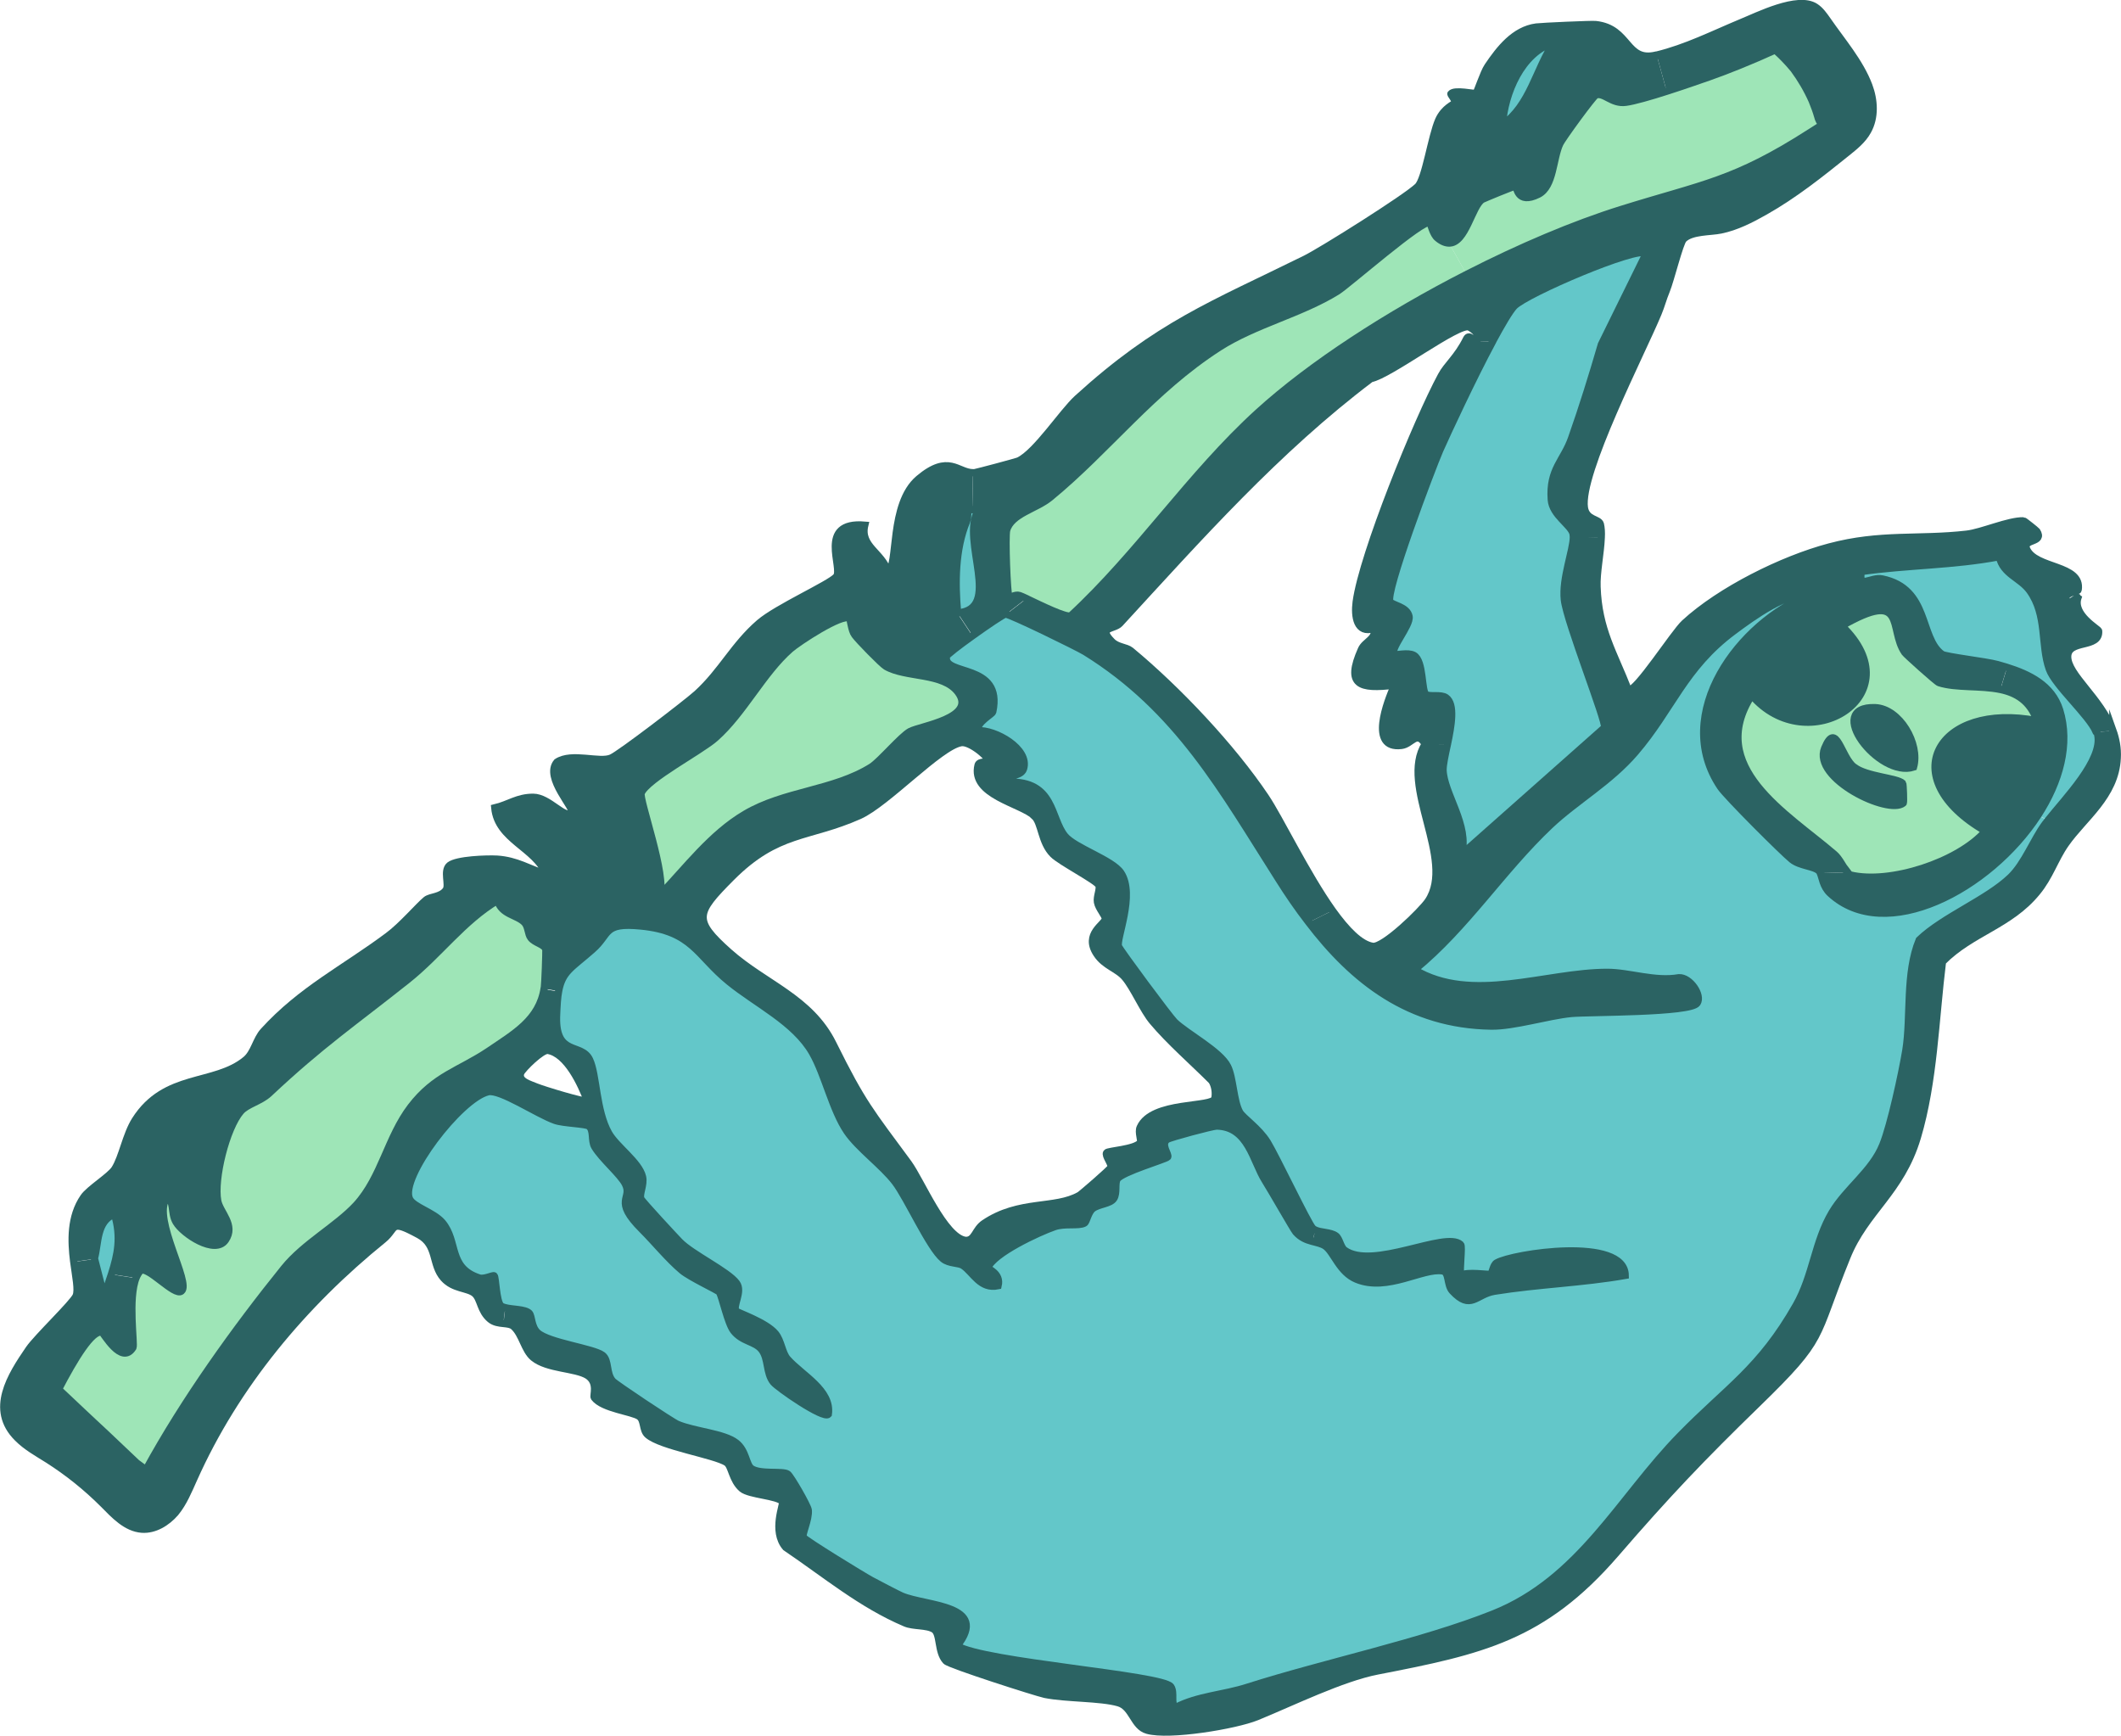
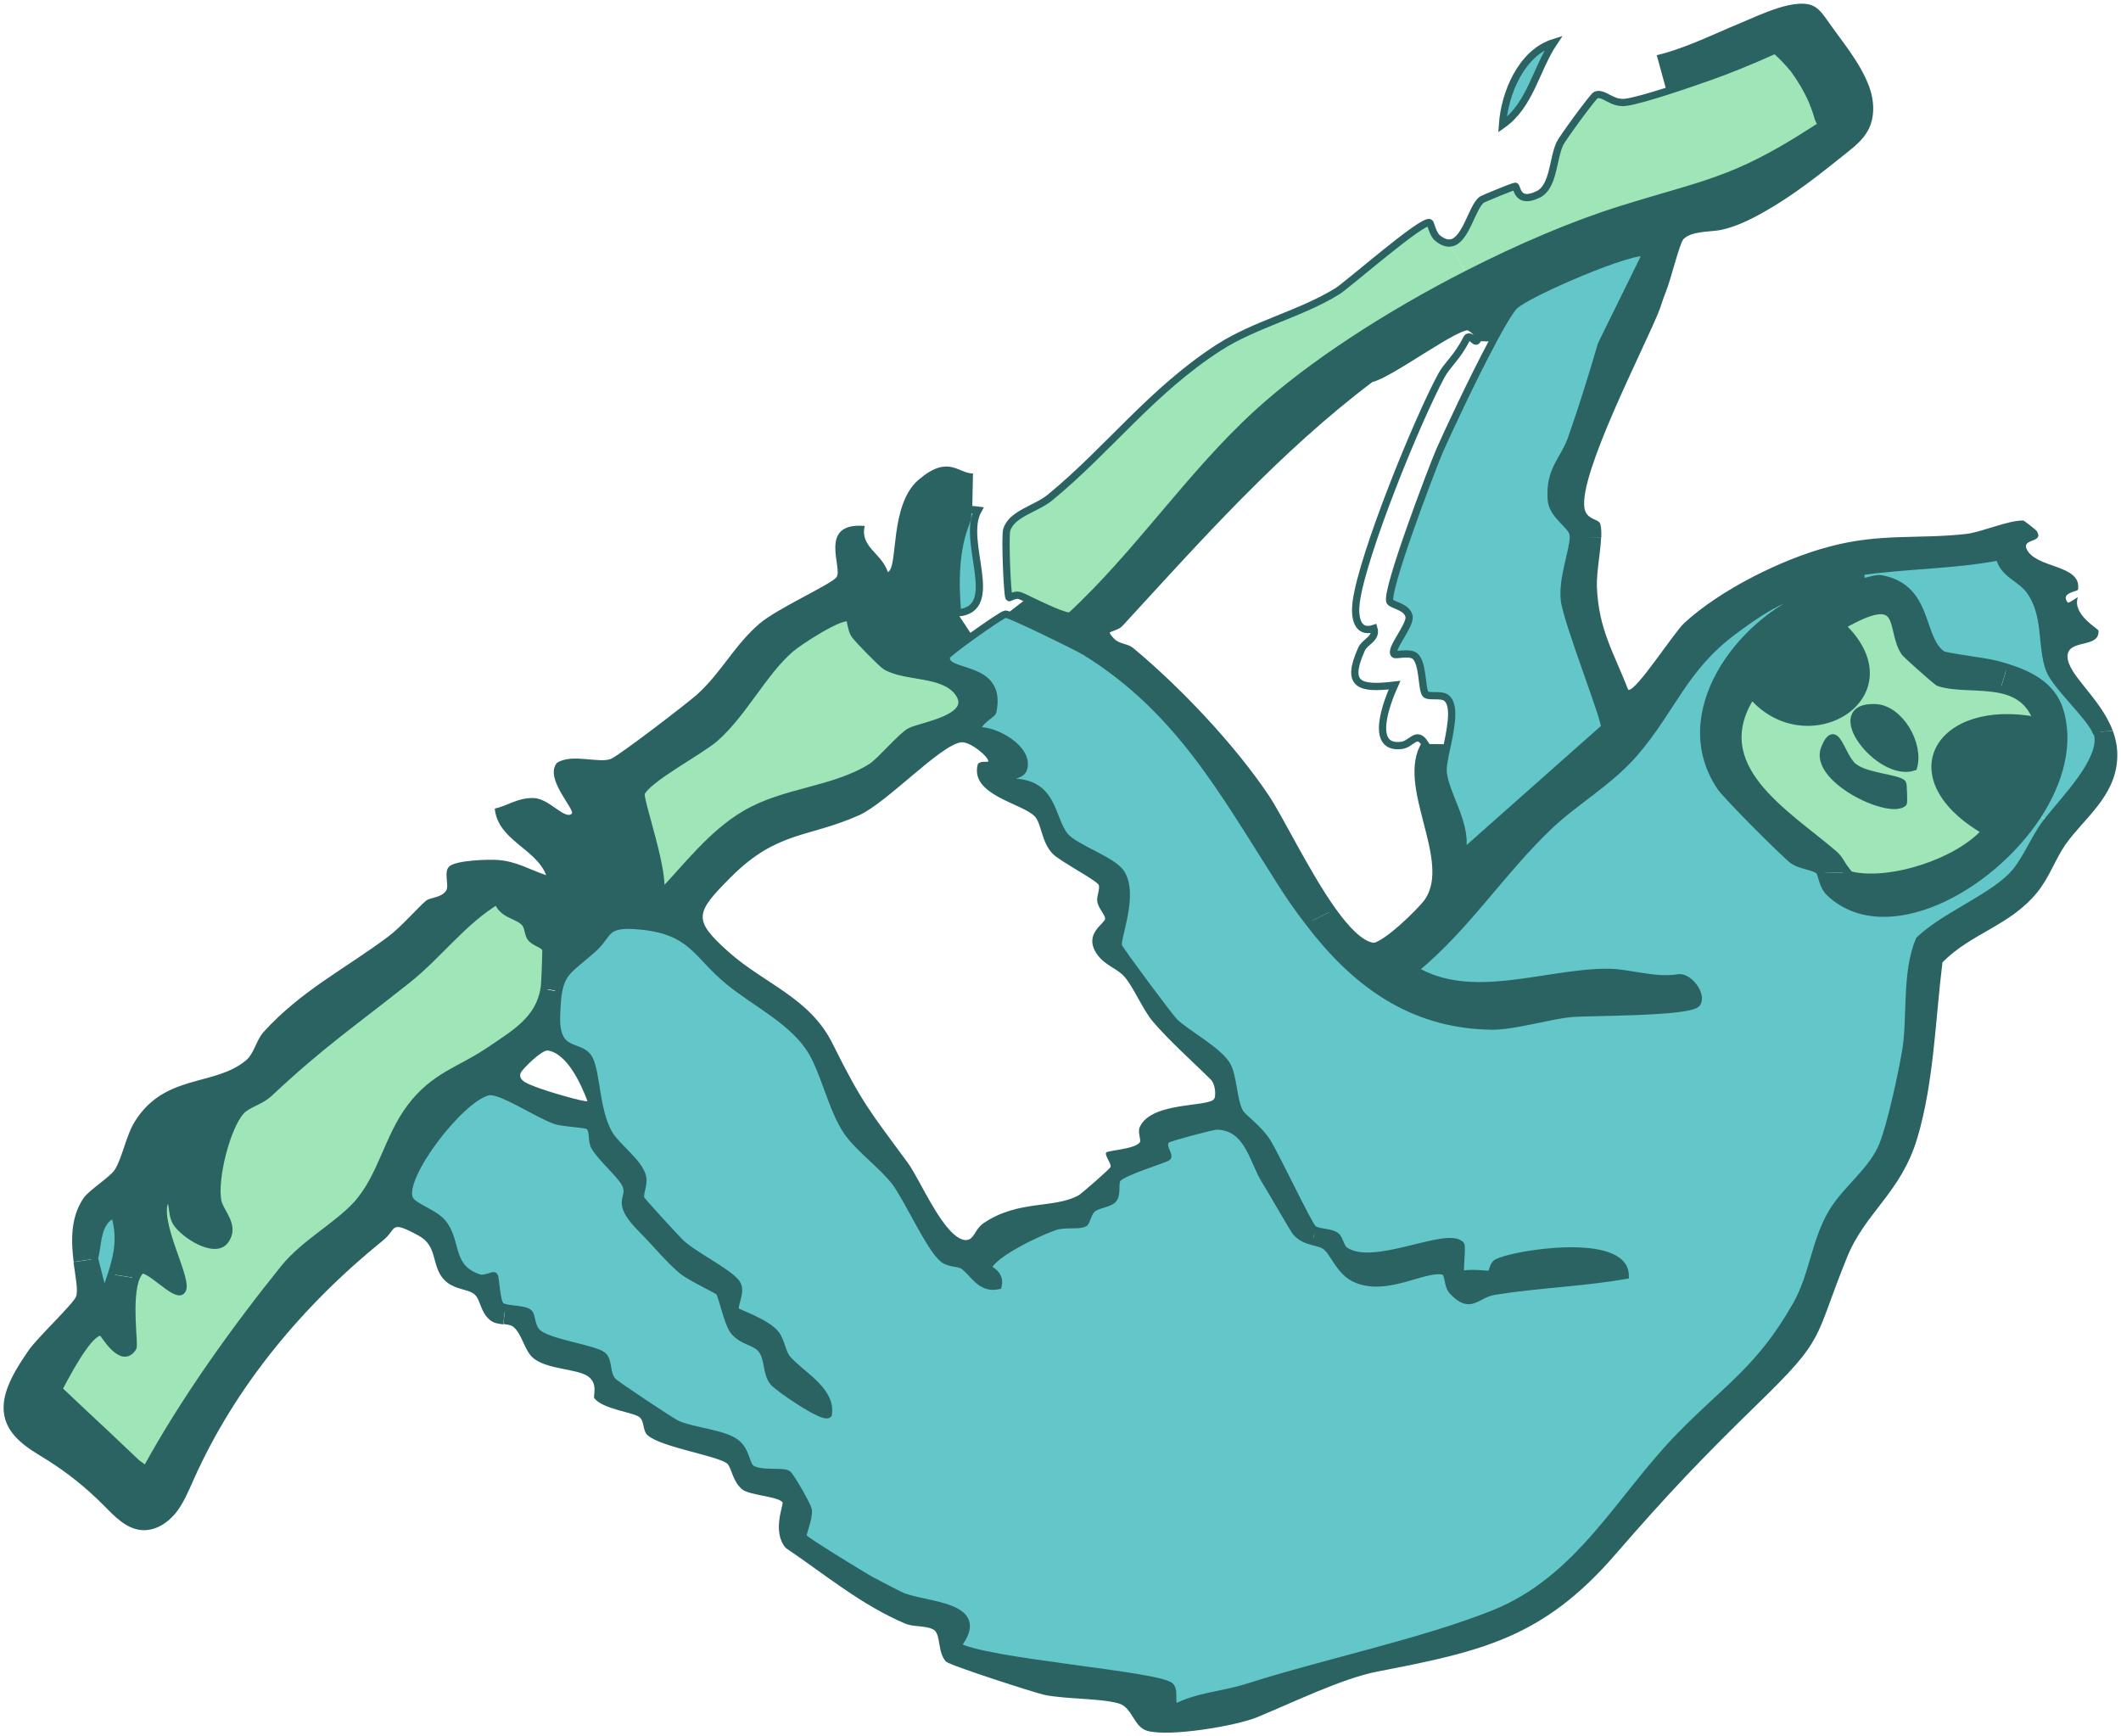
<svg xmlns="http://www.w3.org/2000/svg" viewBox="0 0 146.01 119.52" id="Layer_2">
  <defs>
    <style>
      .cls-1 {
        fill: #9ee5b7;
      }

      .cls-2 {
        fill: #2b6363;
      }

      .cls-3 {
        fill: #63c7c9;
      }

      .cls-4 {
        fill: none;
        stroke: #2b6363;
        stroke-miterlimit: 10;
        stroke-width: .5px;
      }
    </style>
  </defs>
  <g id="Layer_1-2">
    <g>
      <g>
        <path d="M145.45,50.31c.21.59.34,1.22.3,1.91-.13,2.63-2.32,4.14-3.56,5.91-.72,1.03-1.1,2.26-1.97,3.32-1.87,2.28-4.5,2.77-6.5,4.79-.49,3.94-.59,8.26-1.73,12.09-1.13,3.79-3.58,5.09-4.85,8.24-2.33,5.75-1.38,5.44-6.17,10.09-3.83,3.73-6.2,6.22-9.77,10.34-4.98,5.75-9.2,6.67-16.38,8.06-2.44.47-5.9,2.17-8.3,3.15-1.47.6-6.04,1.36-7.54.93-.96-.27-1.01-1.62-1.98-1.89-1.26-.36-3.57-.28-5.07-.58-.64-.13-6.57-2.04-6.81-2.3-.59-.63-.35-1.87-.83-2.18-.49-.31-1.42-.19-1.97-.43-3.04-1.29-5.52-3.38-8.23-5.21-.97-1.12-.13-3-.22-3.14-.32-.42-2.27-.47-2.79-.9-.69-.58-.71-1.55-1.06-1.8-.8-.53-4.52-1.11-5.43-1.91-.37-.32-.21-.98-.58-1.26-.46-.34-2.52-.54-3.1-1.3-.1-.13.3-1.02-.46-1.52-.81-.52-2.77-.45-3.73-1.23-.63-.52-.75-1.62-1.38-2.16-.17-.13-.42-.16-.69-.19l.14-1.14c.5.15,1.4.11,1.69.39.21.21.12.92.58,1.35.79.71,3.84,1.07,4.47,1.55.46.36.21,1.24.7,1.78.18.21,4.07,2.81,4.46,2.97,1.18.5,3.2.62,4.04,1.28.7.55.67,1.51,1.05,1.77.62.42,2.18.13,2.5.38.22.18,1.37,2.17,1.41,2.47.07.64-.46,1.7-.34,1.88.16.22,4.09,2.64,4.68,2.96.37.2,1.86.98,2.1,1.08,1.68.71,6.06.59,3.81,3.43,1.83,1.13,14.16,2.01,14.71,2.81.29.43-.05,1.18.33,1.43,1.54-.8,3.31-.87,4.97-1.4,5.31-1.69,12.02-3.09,16.9-5.04,5.97-2.38,8.71-8.02,12.86-12.26,3.25-3.32,5.49-4.61,7.99-8.99,1.17-2.06,1.28-4.38,2.47-6.38.98-1.64,2.77-2.84,3.49-4.65.55-1.35,1.33-4.94,1.59-6.52.38-2.32-.03-5.31.92-7.59,1.66-1.58,4.68-2.76,6.29-4.32.96-.93,1.58-2.57,2.37-3.65.06-.09.13-.18.21-.27,1.19-1.51,3.78-4.13,3.42-5.87,0-.06-.04-.13-.07-.21l1.11-.07Z" class="cls-2" />
        <path d="M145.45,50.31l-1.11.07c-.46-1.12-2.82-3.19-3.22-4.31-.59-1.64-.13-3.7-1.34-5.39-.65-.9-1.83-1.12-2.1-2.34-3.14.6-6.31.57-9.5,1.02-.21,1.26.64.35,1.44.51,3.27.67,2.54,4.07,4.12,5.19.24.17,3.05.48,3.8.7.21.06.41.12.62.18l-.46,1.53c-1.4-.29-3.04-.09-4.23-.47-.16-.05-2.26-1.95-2.35-2.07-1.13-1.62.19-4.43-4.34-1.84,4.99,4.77-2.36,9.27-6.2,4.78-3.18,4.93,2.37,8.09,5.68,10.94.34.29.64.92.89,1.24l-1.81.05s-.04-.09-.07-.12c-.32-.35-1.3-.34-1.88-.8-.63-.5-4.49-4.34-4.91-4.99-3.4-5.04,1.3-11.34,6.17-13.24-1.46-.29-4,1.56-5.27,2.51-3.42,2.54-4.22,5.36-6.78,8.35-1.73,2.02-4.07,3.33-5.86,5.02-3.32,3.15-5.75,7.03-9.32,9.94,3.93,2.36,9.02.17,13.26.18,1.53,0,3.28.65,4.94.37.76-.04,1.61,1.22,1.25,1.75-.45.67-7.45.61-8.66.71-1.64.15-3.96.88-5.5.87-5.65-.07-9.51-3.11-12.6-7.17l1.61-.8c.96,1.34,1.92,2.33,2.77,2.46.74.11,3.38-2.45,3.82-3.12,1.9-2.86-2.01-7.95-.21-10.81l1.54.02c-.16.73-.31,1.39-.3,1.75.04,1.63,1.85,3.86,1.26,5.83l9.86-8.74c.12-.45-2.6-7.27-2.77-8.8-.16-1.47.62-3.4.62-4.32l1.91.04c-.04,1.04-.32,2.41-.29,3.38.11,2.94,1.15,4.52,2.16,7.12.55.11,3.13-3.94,3.87-4.62,2.47-2.27,6.72-4.39,9.96-5.24,3.52-.95,6.13-.5,9.46-.88,1.05-.13,2.89-.95,3.91-.92.05,0,.88.66.91.71.55.83-.98.51-.7,1.22.59,1.4,3.84,1.06,3.55,2.83-.02.13-1.25.2-.71.88.07.09.67-.38.7-.36-.41,1.19,1.4,2.15,1.42,2.3.1,1.24-2.11.55-2.13,1.76-.02,1.26,2.25,2.84,3.11,5.12Z" class="cls-2" />
        <path d="M144.41,50.59c.36,1.74-2.23,4.36-3.42,5.87l-.65-.33c1.5-2.31,2.22-4.91,1.5-7.24-.54-1.72-2.11-2.47-3.68-2.96-.21-.06-.41-.12-.62-.18-.75-.21-3.56-.53-3.8-.7-1.58-1.13-.85-4.52-4.12-5.19-.8-.16-1.65.75-1.44-.51,3.19-.45,6.36-.42,9.5-1.02.27,1.22,1.45,1.44,2.1,2.34,1.21,1.69.75,3.74,1.34,5.39.39,1.12,2.75,3.19,3.22,4.31.04.08.06.15.07.21Z" class="cls-3" />
        <path d="M141.84,48.9c.72,2.33,0,4.92-1.5,7.24-3.34,5.13-10.52,8.88-14.3,5.37-.51-.47-.54-1.1-.69-1.41l1.81-.05c.08.11.16.19.22.21,2.71.65,7.42-.88,9.29-3.02-6.37-3.67-3.26-8.93,3.55-7.6-.47-1.38-1.43-1.92-2.52-2.15l.46-1.53c1.57.49,3.15,1.23,3.68,2.96Z" class="cls-2" />
        <path d="M140.99,56.46c-.07.09-.14.18-.21.27-.79,1.07-1.4,2.72-2.37,3.65-1.61,1.55-4.63,2.73-6.29,4.32-.95,2.29-.55,5.27-.92,7.59-.26,1.58-1.04,5.17-1.59,6.52-.72,1.8-2.51,3-3.49,4.65-1.19,2-1.3,4.32-2.47,6.38-2.49,4.38-4.74,5.66-7.99,8.99-4.15,4.24-6.89,9.88-12.86,12.26-4.88,1.95-11.59,3.35-16.9,5.04-1.66.54-3.43.6-4.97,1.4-.38-.25-.04-1-.33-1.43-.55-.8-12.88-1.68-14.71-2.81,2.25-2.84-2.13-2.72-3.81-3.43-.24-.1-1.73-.88-2.1-1.08-.59-.32-4.52-2.73-4.68-2.96-.13-.18.41-1.23.34-1.88-.04-.3-1.19-2.3-1.41-2.47-.32-.24-1.89.04-2.5-.38-.38-.26-.35-1.22-1.05-1.77-.84-.66-2.86-.78-4.04-1.28-.38-.16-4.28-2.76-4.46-2.97-.48-.54-.24-1.42-.7-1.78-.63-.48-3.68-.85-4.47-1.55-.46-.43-.38-1.14-.58-1.35-.29-.29-1.19-.24-1.69-.39-.12-.03-.21-.07-.27-.13-.31-.3-.34-1.94-.45-2.05-.08-.07-.7.27-1.05.14-2.14-.71-1.42-2.5-2.52-3.81-.62-.72-2-1.06-2.26-1.63-.68-1.46,3.48-6.91,5.41-7.37.82-.2,3.38,1.54,4.61,1.97.55.2,2.12.23,2.32.39.38.3.15.99.41,1.43.5.83,1.76,1.88,2.1,2.54.55,1.06-.9,1.1,1.16,3.15.88.88,1.81,2.03,2.75,2.82.59.49,2.5,1.37,2.57,1.49.21.34.57,2.13.98,2.66.6.77,1.48.71,1.94,1.31.48.64.29,1.59.79,2.22.3.38,3.47,2.57,3.79,2.22.24-1.66-1.82-2.68-2.81-3.8-.38-.43-.42-1.25-.83-1.75-.64-.78-2.59-1.43-2.7-1.55-.29-.33.46-1.33.02-1.93-.59-.8-3.06-1.97-3.91-2.84-.31-.32-2.59-2.77-2.67-2.96-.14-.32.24-.96.11-1.52-.24-1.01-1.8-2.06-2.33-3-.88-1.56-.82-4.01-1.31-5.05-.55-1.19-2.34-.21-2.28-2.95.03-.78.06-1.36.15-1.8.26-1.35.88-1.57,2.32-2.84,1.24-1.08.71-1.88,3.34-1.62,3.57.35,3.86,2.04,6.07,3.83,1.89,1.54,4.53,2.78,5.74,4.9.86,1.5,1.38,3.94,2.38,5.41.79,1.16,2.43,2.33,3.31,3.48.85,1.11,2.37,4.53,3.3,5.29.43.35,1.08.25,1.39.47.69.47,1.17,1.64,2.4,1.38.21-.86-.73-1.15-.71-1.23.37-1,3.52-2.46,4.59-2.83.7-.25,1.67-.03,2.06-.25.16-.09.24-.73.57-1,.42-.32,1.21-.32,1.45-.69.25-.38.05-1.04.24-1.34.31-.49,3.35-1.37,3.47-1.52.12-.16-.53-.88-.02-1.22.21-.13,3.09-.91,3.4-.91,2.18.04,2.49,2.42,3.33,3.75.41.65,1.97,3.38,2.11,3.54.34.39.73.54,1.1.64.36.1.7.16.95.34.59.43.96,1.8,2.14,2.28,2.12.87,4.56-.8,5.91-.58.49.07.29.96.68,1.38,1.27,1.37,1.62.23,2.9.02,2.98-.48,6.03-.57,9-1.09-.04-2.71-7.78-1.49-8.85-.86-.25.14-.28.68-.42.78-.08.06-1.63-.2-2.06.08-.09-.44.13-1.99,0-2.12-1.04-.96-6.07,1.8-8,.38-.27-.21-.34-.8-.59-.98-.37-.27-1.05-.21-1.45-.42-.05-.03-.11-.06-.15-.11-.32-.32-2.52-4.95-3.11-5.91-.6-.97-1.67-1.66-1.91-2.07-.43-.77-.44-2.38-.83-3.15-.51-1.04-2.82-2.26-3.65-3.06-.38-.38-3.73-4.9-3.86-5.2-.2-.48,1.17-3.56.16-5.07-.59-.89-3.18-1.71-3.85-2.53-1.02-1.24-.71-3.82-3.9-3.71-.08-.6.86-.34,1.05-.92.43-1.37-1.97-2.72-3.17-2.62-.07-.59,1.01-1.13,1.05-1.3.74-3.41-3.48-2.43-3.18-3.82.03-.12.87-.76,1.78-1.41,1.03-.74,2.14-1.49,2.28-1.5.32,0,4.92,2.25,5.48,2.59,6.41,3.97,9.45,9.57,13.33,15.66.64,1.02,1.32,2.01,2.04,2.94,3.09,4.06,6.95,7.09,12.6,7.17,1.55.02,3.87-.71,5.5-.87,1.21-.11,8.21-.04,8.66-.71.36-.54-.49-1.79-1.25-1.75-1.66.29-3.41-.37-4.94-.37-4.24,0-9.33,2.18-13.26-.18,3.56-2.91,6-6.8,9.32-9.94,1.79-1.69,4.13-3,5.86-5.02,2.56-2.98,3.36-5.81,6.78-8.35,1.27-.95,3.82-2.8,5.27-2.51-4.87,1.9-9.57,8.2-6.17,13.24.43.64,4.29,4.49,4.91,4.99.57.46,1.55.45,1.88.8.03.03.05.07.07.12.15.31.18.94.69,1.41,3.79,3.51,10.96-.24,14.3-5.37l.65.33Z" class="cls-3" />
        <path d="M140.22,49.62c-6.81-1.32-9.92,3.93-3.55,7.6-1.88,2.14-6.58,3.67-9.29,3.02-.06-.02-.14-.1-.22-.21-.25-.32-.55-.96-.89-1.24-3.31-2.84-8.86-6-5.68-10.94,3.84,4.49,11.19,0,6.2-4.78,4.53-2.59,3.21.22,4.34,1.84.09.13,2.19,2.02,2.35,2.07,1.19.38,2.82.18,4.23.47,1.09.23,2.05.78,2.52,2.15ZM131.73,52.8c.45-1.6-.96-4.02-2.64-4.09-3.58-.13.27,4.87,2.64,4.09ZM131.02,55.27c.05-.04,0-1.31-.04-1.36-.36-.37-2.47-.46-3.32-1.1-.93-.68-1.23-3.27-2.04-1.32-.86,2.09,4.39,4.61,5.41,3.78Z" class="cls-1" />
        <path d="M129.08,48.71c1.69.07,3.09,2.49,2.64,4.09-2.38.78-6.23-4.23-2.64-4.09Z" class="cls-2" />
        <path d="M130.98,53.92s.1,1.32.04,1.36c-1.02.83-6.26-1.69-5.41-3.78.8-1.95,1.11.64,2.04,1.32.86.63,2.97.73,3.32,1.1Z" class="cls-2" />
        <path d="M128.65,5.89c.38,1.01.45,2.19-.08,3.13-.35.62-.92,1.08-1.47,1.52-1.8,1.44-3.6,2.88-5.6,4.01-.96.55-1.97,1.05-3.04,1.28-.71.14-2.01.06-2.57.63-.26.26-.88,2.81-1.18,3.54-.25.61-.34,1.02-.57,1.57-1.13,2.73-5.42,11.03-5.07,13.38.13.87.99.73,1.1,1.13.06.25.08.57.06.93l-1.91-.04c0-.07,0-.14-.02-.21-.12-.61-1.43-1.29-1.5-2.36-.14-2.1.87-2.68,1.4-4.23.74-2.13,1.41-4.29,2.05-6.45l3.09-6.28c-.58-.52-8.27,2.78-9.1,3.65-.32.35-.87,1.27-1.48,2.42l-1.15-.03s.04,0,.05-.03c.26-.36-.15-.74-.53-.94-.67-.36-5.51,3.32-6.77,3.55-6.48,4.89-11.82,10.91-17.28,16.85-.4.43-1.56.23-.55,1.25.39.4.98.38,1.3.63,3.23,2.67,6.95,6.61,9.28,10.08.97,1.44,2.79,5.25,4.61,7.81l-1.61.8c-.71-.93-1.39-1.92-2.04-2.94-3.88-6.09-6.92-11.7-13.33-15.66-.55-.34-5.16-2.59-5.48-2.59l1.41-1.09c.97.46,2.71,1.32,3.03,1.18,4.66-4.31,8.22-9.74,12.9-14,3.66-3.32,8.97-6.75,14.35-9.5,3.67-1.88,7.38-3.45,10.61-4.46,5.72-1.79,7.76-1.91,13.07-5.33l.8-.51c-.15-.16-.26-.36-.31-.58-.1-.37-.23-.72-.38-1.07-.34-.77-.77-1.5-1.27-2.18-.38-.47-.81-.91-1.27-1.32-1.72.78-3.3,1.41-4.57,1.86-.64.22-1.78.63-2.9.98l-.68-2.47c2.02-.49,3.88-1.44,5.8-2.23,1.16-.47,3.91-1.87,5.12-1.08.35.23.59.58.83.92.98,1.41,2.24,2.87,2.85,4.49Z" class="cls-2" />
        <path d="M125.44,8.59l-.8.51c-5.31,3.41-7.35,3.54-13.07,5.33-3.23,1.01-6.93,2.58-10.61,4.46l-1.2-2.14c1.14,0,1.56-2.54,2.27-3,.1-.06,2.15-.91,2.28-.91.14,0,.09,1.3,1.6.55,1.05-.54.98-2.43,1.47-3.48.15-.34,2.29-3.27,2.48-3.35.56-.21,1.09.64,2.07.5.58-.08,1.69-.4,2.81-.76,1.13-.36,2.26-.76,2.9-.98,1.28-.45,2.85-1.08,4.57-1.86.46.41.88.85,1.27,1.32.5.68.93,1.41,1.27,2.18.14.35.28.71.38,1.07.05.22.16.42.31.58Z" class="cls-1" />
-         <path d="M114.05,3.8l.68,2.47c-1.12.36-2.22.68-2.81.76-.98.14-1.51-.71-2.07-.5-.2.08-2.33,3.01-2.48,3.35-.48,1.05-.42,2.95-1.47,3.48-1.51.76-1.46-.55-1.6-.55-.13,0-2.18.85-2.28.91-.71.46-1.13,3-2.27,3-.23,0-.49-.1-.79-.34-.34-.27-.46-1.01-.55-1.06-.44-.29-5.6,4.24-6.36,4.72-2.53,1.56-5.64,2.26-8.14,3.86-4.63,2.98-7.61,7.03-11.63,10.33-.97.8-2.66,1.11-2.99,2.25-.12.41.03,4.4.16,4.65.02.03.45-.25.72-.15.12.04.29.12.49.21l-1.41,1.09c-.13,0-1.25.76-2.28,1.5l-1.06-1.6c3.12-.25.21-4.93,1.41-7.07-.16-.03-.29-.04-.39-.04l.05-2.51h.1c.16-.02,2.9-.75,3.05-.82,1.22-.59,2.98-3.32,4.04-4.29,5.56-5.07,9.22-6.42,15.69-9.6,1.17-.58,6.97-4.24,7.74-4.99.53-.52.94-3.46,1.44-4.58.38-.84,1.08-1.09,1.12-1.17.07-.17-.3-.59-.28-.63.23-.3,1.65.03,1.72-.03.1-.07.52-1.42.82-1.86.81-1.2,1.83-2.51,3.34-2.71.41-.05,3.8-.2,4.08-.17,2.37.25,2.06,2.62,4.18,2.1,0,0,.02,0,.03,0ZM103.43,8.59c1.91-1.34,2.3-3.82,3.53-5.66-2.22.7-3.38,3.48-3.53,5.66Z" class="cls-2" />
        <path d="M113.33,17.44l-3.09,6.28c-.63,2.16-1.3,4.32-2.05,6.45-.54,1.55-1.55,2.13-1.4,4.23.07,1.07,1.38,1.75,1.5,2.36,0,.06.02.13.02.21,0,.92-.78,2.85-.62,4.32.17,1.53,2.89,8.35,2.77,8.8l-9.86,8.74c.59-1.97-1.22-4.21-1.26-5.83,0-.36.14-1.02.3-1.75.27-1.28.54-2.78-.1-3.22-.35-.24-1.09-.04-1.37-.21-.34-.23-.15-2.31-.84-2.7-.42-.23-1.23.02-1.34-.07-.38-.32,1.13-1.98,1.01-2.61-.13-.67-1.14-.76-1.31-1.01-.39-.55,2.86-9.12,3.42-10.42.55-1.24,2.27-4.94,3.64-7.49.62-1.15,1.16-2.07,1.48-2.42.82-.87,8.51-4.16,9.1-3.65Z" class="cls-3" />
        <path d="M103.07,86.96c1.06-.63,8.81-1.85,8.85.86-2.97.52-6.02.61-9,1.09-1.29.21-1.64,1.35-2.9-.02-.39-.42-.19-1.31-.68-1.38-1.35-.21-3.79,1.45-5.91.58-1.18-.48-1.55-1.85-2.14-2.28-.25-.18-.59-.24-.95-.34l.21-.8c.4.21,1.08.15,1.45.42.25.19.32.78.59.98,1.93,1.42,6.96-1.34,8-.38.13.13-.08,1.68,0,2.12.43-.28,1.97-.02,2.06-.08.14-.1.17-.63.42-.78Z" class="cls-2" />
        <path d="M106.96,2.93c-1.23,1.84-1.62,4.32-3.53,5.66.15-2.18,1.3-4.96,3.53-5.66Z" class="cls-3" />
-         <path d="M101.6,23.48l1.15.03c-1.37,2.55-3.09,6.25-3.64,7.49-.56,1.3-3.82,9.86-3.42,10.42.17.25,1.18.34,1.31,1.01.13.63-1.38,2.29-1.01,2.61.11.09.92-.16,1.34.07.69.38.5,2.47.84,2.7.28.18,1.02-.03,1.37.21.63.44.37,1.94.1,3.22l-1.54-.02c-.6-.96-.91.02-1.64.1-2.26.27-.98-3.02-.47-4.15-2.42.29-3.38.02-2.28-2.46.24-.55,1.06-.72.86-1.44-1.18.38-1.36-.83-1.22-1.82.44-3.28,4.2-12.51,5.86-15.58.39-.73,1.11-1.27,1.74-2.54.18-.36.49.16.64.16Z" class="cls-2" />
        <path d="M99.76,16.74l1.2,2.14c-5.38,2.75-10.69,6.17-14.35,9.5-4.68,4.26-8.24,9.69-12.9,14-.32.14-2.06-.72-3.03-1.18-.21-.1-.38-.17-.49-.21-.28-.1-.71.18-.72.15-.13-.24-.28-4.24-.16-4.65.33-1.14,2.02-1.45,2.99-2.25,4.02-3.3,7-7.35,11.63-10.33,2.5-1.6,5.61-2.3,8.14-3.86.76-.48,5.92-5.01,6.36-4.72.08.05.21.8.55,1.06.29.24.55.34.79.34Z" class="cls-1" />
        <path d="M90.55,84.67l-.21.8c-.37-.11-.76-.25-1.1-.64-.13-.16-1.7-2.89-2.11-3.54-.84-1.33-1.15-3.71-3.33-3.75-.3,0-3.19.78-3.4.91-.51.33.13,1.05.02,1.22-.12.15-3.15,1.03-3.47,1.52-.19.3,0,.96-.24,1.34-.24.37-1.03.37-1.45.69-.33.27-.41.91-.57,1-.39.22-1.37,0-2.06.25-1.07.38-4.23,1.83-4.59,2.83-.03.08.91.38.71,1.23-1.23.26-1.72-.91-2.4-1.38-.31-.22-.96-.13-1.39-.47-.93-.76-2.45-4.18-3.3-5.29-.88-1.15-2.53-2.32-3.31-3.48-.99-1.47-1.52-3.9-2.38-5.41-1.21-2.12-3.85-3.36-5.74-4.9-2.21-1.8-2.49-3.48-6.07-3.83-2.64-.26-2.1.54-3.34,1.62-1.44,1.27-2.06,1.49-2.32,2.84l-1.04-.18c.04-.24.13-2.52.1-2.65-.08-.38-.75-.45-1.03-.81-.2-.26-.16-.77-.43-1.05-.52-.54-1.58-.53-1.86-1.52-2.39,1.43-4.02,3.73-6.21,5.47-3.74,2.98-5.91,4.43-9.52,7.81-.6.56-1.52.74-1.95,1.24-.99,1.13-1.87,4.65-1.58,6.17.14.79,1.23,1.66.53,2.69-.71,1.04-2.93-.43-3.4-1.24-.38-.66-.08-1.55-.68-1.61-.94,1.43,1.73,5.81,1.05,6.36-.47.38-2.33-1.78-2.82-1.41-.12.13-.21.29-.29.47l-1.68-.26c.42-1.32.68-2.52.2-4.11-1.25.5-1.08,1.97-1.38,3.05l-1.44.21c-.17-1.38-.24-3.06.69-4.4.38-.55,1.82-1.44,2.14-1.94.52-.81.77-2.36,1.41-3.37,2.07-3.25,5.45-2.36,7.61-4.15.58-.47.71-1.39,1.22-1.96,2.61-2.87,5.56-4.31,8.57-6.56.94-.7,2.1-2.06,2.62-2.48.3-.25,1.03-.18,1.38-.69.24-.36-.21-1.32.24-1.69.5-.4,2.56-.47,3.28-.43,1.33.09,2.19.66,3.37,1.05-.71-1.84-3.32-2.39-3.54-4.58.97-.23,1.55-.74,2.64-.73,1.09,0,2.17,1.52,2.66,1.08.28-.25-1.92-2.43-1.02-3.5,1.04-.68,2.96.08,3.75-.29.63-.29,5.17-3.77,5.89-4.41,1.71-1.55,2.53-3.35,4.3-4.88,1.21-1.04,4.82-2.65,5.29-3.18.52-.56-1.35-3.82,1.96-3.55-.35,1.45,1.18,1.88,1.59,3.18.74-.32.08-4.63,2.13-6.37,2.06-1.74,2.69-.42,3.73-.42l-.05,2.51c-.49,0-.22.38-.4.81-.8,1.94-.8,4.23-.62,6.3l1.06,1.6c-.91.65-1.75,1.3-1.78,1.41-.29,1.38,3.92.4,3.18,3.82-.04.18-1.13.71-1.05,1.3,1.21-.1,3.6,1.25,3.17,2.62-.19.58-1.13.32-1.05.92,3.19-.11,2.88,2.47,3.9,3.71.67.82,3.26,1.64,3.85,2.53,1.01,1.5-.36,4.58-.16,5.07.13.3,3.48,4.82,3.86,5.2.82.8,3.14,2.03,3.65,3.06.39.78.4,2.39.83,3.15.24.41,1.31,1.1,1.91,2.07.59.96,2.79,5.58,3.11,5.91.04.04.1.08.15.11ZM83.62,75.59c.08-.38.02-.88-.21-1.22-1.29-1.29-2.9-2.7-4.06-4.07-.65-.76-1.3-2.31-1.91-3.03-.52-.63-1.39-.79-1.95-1.63-.91-1.38.56-2.04.59-2.41,0-.24-.46-.71-.54-1.15-.07-.38.21-.91.09-1.17-.15-.32-2.65-1.62-3.15-2.13-.81-.81-.77-2.14-1.28-2.62-.94-.89-4.4-1.45-3.9-3.51.07-.3.7-.19.72-.22.16-.23-1.25-1.45-1.89-1.33-1.47.25-5.08,4.16-7,5.02-3.53,1.57-5.61,1.05-8.82,4.26-2.45,2.46-2.65,2.91-.16,5.14,2.5,2.22,5.58,3.15,7.15,6.29,2.06,4.14,2.58,4.68,5.2,8.24.88,1.21,2.48,5.12,3.93,5.31.66.03.63-.74,1.3-1.18,2.41-1.62,4.86-.96,6.55-1.92.13-.07,2.12-1.79,2.17-1.93.08-.22-.43-.81-.3-1,.1-.14,1.96-.23,2.31-.69.12-.15-.16-.71,0-1.06.82-1.83,4.99-1.33,5.14-1.99ZM62.65,50.35c.73-.39,4.61-.92,3.31-2.69-1.03-1.38-3.59-.99-4.97-1.79-.3-.18-1.89-1.8-2.15-2.17-.24-.32-.28-1.07-.37-1.14-.48-.36-3.54,1.65-4.06,2.11-1.89,1.64-3.24,4.43-5.17,6.13-.99.88-4.7,2.81-5.1,3.79-.18.41,1.8,5.82,1.26,7.06,1.84-1.92,3.55-4.22,5.89-5.6,2.7-1.6,6.09-1.62,8.7-3.25.61-.38,2.06-2.12,2.66-2.44Z" class="cls-2" />
        <path d="M66.94,35.08c.1,0,.23.02.39.04-1.2,2.14,1.71,6.82-1.41,7.07-.18-2.07-.18-4.36.62-6.3.18-.44-.09-.81.4-.81Z" class="cls-3" />
        <path d="M65.96,47.66c1.3,1.77-2.57,2.3-3.31,2.69-.6.32-2.06,2.06-2.66,2.44-2.61,1.64-6,1.65-8.7,3.25-2.34,1.38-4.05,3.68-5.89,5.6.55-1.24-1.44-6.65-1.26-7.06.4-.97,4.11-2.91,5.1-3.79,1.93-1.7,3.29-4.49,5.17-6.13.52-.46,3.57-2.47,4.06-2.11.09.07.13.82.37,1.14.27.37,1.85,1.99,2.15,2.17,1.38.8,3.94.4,4.97,1.79Z" class="cls-1" />
        <path d="M54.25,93.57c.99,1.12,3.06,2.14,2.81,3.8-.32.36-3.48-1.83-3.79-2.22-.49-.63-.3-1.58-.79-2.22-.46-.6-1.34-.55-1.94-1.31-.41-.54-.77-2.32-.98-2.66-.07-.13-1.98-1-2.57-1.49-.94-.8-1.88-1.95-2.75-2.82-2.06-2.06-.62-2.09-1.16-3.15-.34-.66-1.6-1.71-2.1-2.54-.26-.44-.03-1.13-.41-1.43-.21-.16-1.78-.2-2.32-.39-1.23-.43-3.79-2.16-4.61-1.97-1.93.46-6.09,5.91-5.41,7.37.26.56,1.64.9,2.26,1.63,1.1,1.3.38,3.09,2.52,3.81.36.13.97-.21,1.05-.14.11.11.13,1.74.45,2.05.06.06.15.11.27.13l-.14,1.14c-.3-.04-.63-.07-.9-.29-.7-.58-.64-1.4-1.08-1.78-.48-.4-1.45-.29-2.13-1.05-.84-.95-.39-2.27-1.7-2.98-2.06-1.12-1.47-.48-2.46.32-5.49,4.44-10.17,10.02-13.05,16.49-.36.8-.7,1.64-1.26,2.32-.57.68-1.41,1.2-2.3,1.13-1.08-.08-1.89-.96-2.65-1.73-1.15-1.16-2.43-2.19-3.81-3.06-.73-.46-1.5-.88-2.11-1.5-1.95-1.95-.46-4.27.8-6.11.56-.81,3.04-3.16,3.24-3.66.17-.41-.03-1.31-.17-2.39l1.44-.21.67,2.61c.17-.55.35-1.05.51-1.55l1.68.26c-.6,1.46-.11,4.63-.23,4.83-.78,1.25-2-1.03-2.14-1.06-.67-.18-1.89,1.84-2.98,3.93.47.45.95.89,1.42,1.34.62.58,1.23,1.16,1.86,1.74l1.53,1.45c.2.18.38.36.57.54.21.16.43.32.64.47,2.62-4.81,6.17-9.74,9.52-13.89,1.37-1.69,3.6-2.87,4.96-4.34,1.75-1.92,2.15-4.66,3.76-6.76,1.65-2.15,3.32-2.47,5.35-3.83,1.77-1.2,3.49-2.14,3.82-4.32l1.04.18c-.09.45-.13,1.03-.15,1.8-.06,2.73,1.72,1.76,2.28,2.95.49,1.04.44,3.48,1.31,5.05.54.95,2.09,1.99,2.33,3,.13.56-.25,1.2-.11,1.52.08.19,2.36,2.64,2.67,2.96.86.88,3.32,2.05,3.91,2.84.44.6-.31,1.6-.02,1.93.11.13,2.06.78,2.7,1.55.41.5.46,1.32.83,1.75ZM36.9,74.82c.47.21,3.4,1.09,3.54.97-.42-1.13-1.39-3.28-2.73-3.48-.39-.06-1.75,1.26-1.87,1.55-.21.57.67.79,1.05.96Z" class="cls-2" />
        <path d="M37.55,65.38c.03.13-.06,2.41-.1,2.65-.33,2.17-2.06,3.12-3.82,4.32-2.03,1.36-3.7,1.68-5.35,3.83-1.61,2.11-2.01,4.84-3.76,6.76-1.36,1.47-3.59,2.65-4.96,4.34-3.35,4.15-6.9,9.09-9.52,13.89-.21-.15-.43-.31-.64-.47-.19-.18-.38-.36-.57-.54l-1.53-1.45c-.63-.58-1.24-1.16-1.86-1.74-.47-.45-.95-.89-1.42-1.34,1.09-2.09,2.31-4.11,2.98-3.93.13.04,1.36,2.31,2.14,1.06.13-.21-.37-3.38.23-4.83.08-.19.18-.35.29-.47.49-.37,2.35,1.8,2.82,1.41.68-.55-1.99-4.93-1.05-6.36.6.05.29.95.68,1.61.47.81,2.69,2.28,3.4,1.24.71-1.03-.38-1.9-.53-2.69-.29-1.52.59-5.03,1.58-6.17.43-.5,1.35-.68,1.95-1.24,3.6-3.38,5.77-4.83,9.52-7.81,2.19-1.74,3.82-4.04,6.21-5.47.28.99,1.34.98,1.86,1.52.27.29.23.8.43,1.05.28.37.95.44,1.03.81Z" class="cls-1" />
        <path d="M7.88,83.57c.48,1.59.22,2.79-.2,4.11-.16.49-.34,1-.51,1.55l-.67-2.61c.29-1.07.13-2.55,1.38-3.05Z" class="cls-3" />
      </g>
      <g>
-         <path d="M145.45,50.31c-.86-2.28-3.13-3.86-3.11-5.12.02-1.21,2.22-.52,2.13-1.76-.02-.14-1.83-1.11-1.42-2.3-.03-.03-.63.45-.7.36-.54-.69.7-.76.71-.88.29-1.77-2.96-1.43-3.55-2.83-.29-.71,1.24-.39.7-1.22-.04-.05-.86-.71-.91-.71-1.02-.03-2.86.8-3.91.92-3.33.38-5.94-.06-9.46.88-3.24.86-7.5,2.98-9.96,5.24-.74.68-3.31,4.73-3.87,4.62-1.01-2.6-2.06-4.18-2.16-7.12-.04-.96.25-2.34.29-3.38.02-.36,0-.68-.06-.93-.11-.39-.96-.26-1.1-1.13-.35-2.36,3.94-10.65,5.07-13.38.23-.55.32-.96.57-1.57.3-.73.92-3.28,1.18-3.54.56-.56,1.86-.48,2.57-.63,1.07-.22,2.07-.73,3.04-1.28,2-1.13,3.81-2.57,5.6-4.01.55-.44,1.13-.9,1.47-1.52.53-.94.46-2.12.08-3.13-.61-1.62-1.87-3.07-2.85-4.49-.24-.34-.48-.69-.83-.92-1.21-.79-3.96.61-5.12,1.08-1.92.8-3.78,1.74-5.8,2.23,0,0-.02,0-.03,0-2.13.52-1.81-1.85-4.18-2.1-.29-.03-3.67.12-4.08.17-1.51.2-2.53,1.51-3.34,2.71-.3.44-.72,1.79-.82,1.86-.06.05-1.48-.28-1.72.03-.03.04.35.46.28.63-.04.08-.74.33-1.12,1.17-.5,1.13-.91,4.07-1.44,4.58-.77.76-6.57,4.41-7.74,4.99-6.47,3.19-10.13,4.54-15.69,9.6-1.05.96-2.82,3.7-4.04,4.29-.14.07-2.89.8-3.05.82h-.1c-1.05,0-1.67-1.32-3.73.42-2.05,1.74-1.38,6.05-2.13,6.37-.41-1.3-1.94-1.73-1.59-3.18-3.31-.28-1.44,2.98-1.96,3.55-.47.53-4.08,2.14-5.29,3.18-1.77,1.53-2.59,3.32-4.3,4.88-.71.64-5.26,4.13-5.89,4.41-.8.37-2.72-.39-3.75.29-.9,1.07,1.3,3.25,1.02,3.5-.49.44-1.57-1.08-2.66-1.08-1.09,0-1.67.5-2.64.73.21,2.2,2.82,2.74,3.54,4.58-1.18-.39-2.04-.96-3.37-1.05-.72-.04-2.78.03-3.28.43-.45.37,0,1.33-.24,1.69-.36.51-1.08.44-1.38.69-.52.43-1.68,1.79-2.62,2.48-3.01,2.25-5.96,3.69-8.57,6.56-.51.56-.64,1.48-1.22,1.96-2.16,1.79-5.54.89-7.61,4.15-.64,1.01-.89,2.56-1.41,3.37-.32.5-1.77,1.39-2.14,1.94-.93,1.35-.86,3.03-.69,4.4.14,1.08.34,1.98.17,2.39-.21.5-2.68,2.85-3.24,3.66-1.26,1.84-2.75,4.16-.8,6.11.61.62,1.38,1.04,2.11,1.5,1.38.88,2.65,1.9,3.81,3.06.76.77,1.57,1.65,2.65,1.73.88.06,1.72-.46,2.3-1.13.56-.68.9-1.52,1.26-2.32,2.89-6.48,7.56-12.05,13.05-16.49.98-.8.39-1.44,2.46-.32,1.3.71.86,2.04,1.7,2.98.68.76,1.64.65,2.13,1.05.44.38.38,1.2,1.08,1.78.27.22.6.26.9.29.27.03.52.05.69.19.63.55.75,1.64,1.38,2.16.96.79,2.91.71,3.73,1.23.76.5.36,1.38.46,1.52.58.77,2.64.96,3.1,1.3.37.28.21.94.58,1.26.91.8,4.63,1.38,5.43,1.91.36.24.38,1.22,1.06,1.8.52.43,2.47.48,2.79.9.1.13-.75,2.02.22,3.14,2.71,1.83,5.19,3.92,8.23,5.21.55.24,1.48.12,1.97.43.48.31.24,1.55.83,2.18.24.26,6.17,2.16,6.81,2.3,1.5.3,3.82.22,5.07.58.97.28,1.03,1.63,1.98,1.89,1.5.43,6.07-.33,7.54-.93,2.4-.98,5.86-2.68,8.3-3.15,7.17-1.39,11.4-2.31,16.38-8.06,3.56-4.12,5.93-6.61,9.77-10.34,4.78-4.65,3.83-4.33,6.17-10.09,1.27-3.15,3.72-4.45,4.85-8.24,1.14-3.83,1.24-8.15,1.73-12.09,2-2.02,4.64-2.51,6.5-4.79.88-1.06,1.25-2.3,1.97-3.32,1.24-1.78,3.44-3.29,3.56-5.91.04-.69-.09-1.32-.3-1.91Z" class="cls-4" />
        <path d="M127.16,60.04c-.25-.32-.55-.96-.89-1.24-3.31-2.84-8.86-6-5.68-10.94,3.84,4.49,11.19,0,6.2-4.78,4.53-2.59,3.21.22,4.34,1.84.09.13,2.19,2.02,2.35,2.07,1.19.38,2.82.18,4.23.47,1.09.23,2.05.78,2.52,2.15-6.81-1.32-9.92,3.93-3.55,7.6-1.88,2.14-6.58,3.67-9.29,3.02-.06-.02-.14-.1-.22-.21Z" class="cls-4" />
        <path d="M102.75,23.5c.62-1.15,1.16-2.07,1.48-2.42.82-.87,8.51-4.16,9.1-3.65l-3.09,6.28c-.63,2.16-1.3,4.32-2.05,6.45-.54,1.55-1.55,2.13-1.4,4.23.07,1.07,1.38,1.75,1.5,2.36,0,.06.02.13.02.21,0,.92-.78,2.85-.62,4.32.17,1.53,2.89,8.35,2.77,8.8l-9.86,8.74c.59-1.97-1.22-4.21-1.26-5.83,0-.36.14-1.02.3-1.75.27-1.28.54-2.78-.1-3.22-.35-.24-1.09-.04-1.37-.21-.34-.23-.15-2.31-.84-2.7-.42-.23-1.23.02-1.34-.07-.38-.32,1.13-1.98,1.01-2.61-.13-.67-1.14-.76-1.31-1.01-.39-.55,2.86-9.12,3.42-10.42.55-1.24,2.27-4.94,3.64-7.49Z" class="cls-4" />
        <path d="M101.6,23.48c-.15,0-.46-.52-.64-.16-.63,1.27-1.35,1.8-1.74,2.54-1.66,3.07-5.42,12.3-5.86,15.58-.13.99.04,2.21,1.22,1.82.21.71-.62.89-.86,1.44-1.1,2.47-.14,2.75,2.28,2.46-.51,1.13-1.79,4.42.47,4.15.72-.08,1.04-1.06,1.64-.1-1.8,2.86,2.11,7.95.21,10.81-.45.67-3.08,3.23-3.82,3.12-.85-.13-1.81-1.12-2.77-2.46-1.82-2.56-3.64-6.37-4.61-7.81-2.33-3.47-6.06-7.41-9.28-10.08-.32-.26-.91-.23-1.3-.63-1.01-1.02.15-.82.55-1.25,5.46-5.94,10.8-11.96,17.28-16.85,1.26-.22,6.1-3.9,6.77-3.55.38.2.79.58.53.94-.02.02-.03.03-.05.03Z" class="cls-4" />
        <path d="M106.96,2.93c-1.23,1.84-1.62,4.32-3.53,5.66.15-2.18,1.3-4.96,3.53-5.66Z" class="cls-4" />
        <path d="M70.67,41.2c-.21-.1-.38-.17-.49-.21-.28-.1-.71.18-.72.15-.13-.24-.28-4.24-.16-4.65.33-1.14,2.02-1.45,2.99-2.25,4.02-3.3,7-7.35,11.63-10.33,2.5-1.6,5.61-2.3,8.14-3.86.76-.48,5.92-5.01,6.36-4.72.08.05.21.8.55,1.06.29.24.55.34.79.34,1.14,0,1.56-2.54,2.27-3,.1-.06,2.15-.91,2.28-.91.14,0,.09,1.3,1.6.55,1.05-.54.98-2.43,1.47-3.48.15-.34,2.29-3.27,2.48-3.35.56-.21,1.09.64,2.07.5.58-.08,1.69-.4,2.81-.76,1.13-.36,2.26-.76,2.9-.98,1.28-.45,2.85-1.08,4.57-1.86.46.41.88.85,1.27,1.32.5.68.93,1.41,1.27,2.18.14.35.28.71.38,1.07.05.22.16.42.31.58l-.8.51c-5.31,3.41-7.35,3.54-13.07,5.33-3.23,1.01-6.93,2.58-10.61,4.46-5.38,2.75-10.69,6.17-14.35,9.5-4.68,4.26-8.24,9.69-12.9,14-.32.14-2.06-.72-3.03-1.18Z" class="cls-4" />
        <path d="M65.92,42.19c-.18-2.07-.18-4.36.62-6.3.18-.44-.09-.81.4-.81.1,0,.23.02.39.04-1.2,2.14,1.71,6.82-1.41,7.07Z" class="cls-4" />
        <path d="M44.14,54.59c.4-.97,4.11-2.91,5.1-3.79,1.93-1.7,3.29-4.49,5.17-6.13.52-.46,3.57-2.47,4.06-2.11.09.07.13.82.37,1.14.27.37,1.85,1.99,2.15,2.17,1.38.8,3.94.4,4.97,1.79,1.3,1.77-2.57,2.3-3.31,2.69-.6.32-2.06,2.06-2.66,2.44-2.61,1.64-6,1.65-8.7,3.25-2.34,1.38-4.05,3.68-5.89,5.6.55-1.24-1.44-6.65-1.26-7.06Z" class="cls-4" />
-         <path d="M71.21,56.18c.51.47.46,1.8,1.28,2.62.5.51,3,1.8,3.15,2.13.12.26-.16.79-.09,1.17.08.44.55.91.54,1.15-.03.38-1.5,1.04-.59,2.41.55.84,1.43,1,1.95,1.63.61.72,1.26,2.27,1.91,3.03,1.15,1.37,2.77,2.78,4.06,4.07.22.33.29.84.21,1.22-.14.66-4.32.16-5.14,1.99-.16.35.12.91,0,1.06-.36.46-2.22.55-2.31.69-.13.19.38.78.3,1-.05.14-2.04,1.86-2.17,1.93-1.69.96-4.14.3-6.55,1.92-.66.44-.63,1.21-1.3,1.18-1.45-.19-3.05-4.1-3.93-5.31-2.62-3.56-3.15-4.1-5.2-8.24-1.56-3.14-4.65-4.07-7.15-6.29-2.49-2.22-2.29-2.68.16-5.14,3.21-3.22,5.29-2.69,8.82-4.26,1.91-.86,5.53-4.77,7-5.02.63-.12,2.05,1.1,1.89,1.33-.03.04-.65-.08-.72.22-.51,2.06,2.96,2.62,3.9,3.51Z" class="cls-4" />
-         <path d="M37.71,72.3c1.33.21,2.31,2.36,2.73,3.48-.14.12-3.06-.77-3.54-.97-.38-.17-1.27-.38-1.05-.96.12-.29,1.47-1.62,1.87-1.55Z" class="cls-4" />
        <path d="M6.5,86.62c.29-1.07.13-2.55,1.38-3.05.48,1.59.22,2.79-.2,4.11-.16.49-.34,1-.51,1.55l-.67-2.61Z" class="cls-4" />
        <path d="M37.46,68.03c-.33,2.17-2.06,3.12-3.82,4.32-2.03,1.36-3.7,1.68-5.35,3.83-1.61,2.11-2.01,4.84-3.76,6.76-1.36,1.47-3.59,2.65-4.96,4.34-3.35,4.15-6.9,9.09-9.52,13.89-.21-.15-.43-.31-.64-.47-.19-.18-.38-.36-.57-.54l-1.53-1.45c-.63-.58-1.24-1.16-1.86-1.74-.47-.45-.95-.89-1.42-1.34,1.09-2.09,2.31-4.11,2.98-3.93.13.04,1.36,2.31,2.14,1.06.13-.21-.37-3.38.23-4.83.08-.19.18-.35.29-.47.49-.37,2.35,1.8,2.82,1.41.68-.55-1.99-4.93-1.05-6.36.6.05.29.95.68,1.61.47.81,2.69,2.28,3.4,1.24.71-1.03-.38-1.9-.53-2.69-.29-1.52.59-5.03,1.58-6.17.43-.5,1.35-.68,1.95-1.24,3.6-3.38,5.77-4.83,9.52-7.81,2.19-1.74,3.82-4.04,6.21-5.47.28.99,1.34.98,1.86,1.52.27.29.23.8.43,1.05.28.37.95.44,1.03.81.03.13-.06,2.41-.1,2.65Z" class="cls-4" />
        <path d="M144.34,50.38c.04.08.06.15.07.21.36,1.74-2.23,4.36-3.42,5.87-.07.09-.14.18-.21.27-.79,1.07-1.4,2.72-2.37,3.65-1.61,1.55-4.63,2.73-6.29,4.32-.95,2.29-.55,5.27-.92,7.59-.26,1.58-1.04,5.17-1.59,6.52-.72,1.8-2.51,3-3.49,4.65-1.19,2-1.3,4.32-2.47,6.38-2.49,4.38-4.74,5.66-7.99,8.99-4.15,4.24-6.89,9.88-12.86,12.26-4.88,1.95-11.59,3.35-16.9,5.04-1.66.54-3.43.6-4.97,1.4-.38-.25-.04-1-.33-1.43-.55-.8-12.88-1.68-14.71-2.81,2.25-2.84-2.13-2.72-3.81-3.43-.24-.1-1.73-.88-2.1-1.08-.59-.32-4.52-2.73-4.68-2.96-.13-.18.41-1.23.34-1.88-.04-.3-1.19-2.3-1.41-2.47-.32-.24-1.89.04-2.5-.38-.38-.26-.35-1.22-1.05-1.77-.84-.66-2.86-.78-4.04-1.28-.38-.16-4.28-2.76-4.46-2.97-.48-.54-.24-1.42-.7-1.78-.63-.48-3.68-.85-4.47-1.55-.46-.43-.38-1.14-.58-1.35-.29-.29-1.19-.24-1.69-.39-.12-.03-.21-.07-.27-.13-.31-.3-.34-1.94-.45-2.05-.08-.07-.7.27-1.05.14-2.14-.71-1.42-2.5-2.52-3.81-.62-.72-2-1.06-2.26-1.63-.68-1.46,3.48-6.91,5.41-7.37.82-.2,3.38,1.54,4.61,1.97.55.2,2.12.23,2.32.39.38.3.15.99.41,1.43.5.83,1.76,1.88,2.1,2.54.55,1.06-.9,1.1,1.16,3.15.88.88,1.81,2.03,2.75,2.82.59.49,2.5,1.37,2.57,1.49.21.34.57,2.13.98,2.66.6.77,1.48.71,1.94,1.31.48.64.29,1.59.79,2.22.3.38,3.47,2.57,3.79,2.22.24-1.66-1.82-2.68-2.81-3.8-.38-.43-.42-1.25-.83-1.75-.64-.78-2.59-1.43-2.7-1.55-.29-.33.46-1.33.02-1.93-.59-.8-3.06-1.97-3.91-2.84-.31-.32-2.59-2.77-2.67-2.96-.14-.32.24-.96.11-1.52-.24-1.01-1.8-2.06-2.33-3-.88-1.56-.82-4.01-1.31-5.05-.55-1.19-2.34-.21-2.28-2.95.03-.78.06-1.36.15-1.8.26-1.35.88-1.57,2.32-2.84,1.24-1.08.71-1.88,3.34-1.62,3.57.35,3.86,2.04,6.07,3.83,1.89,1.54,4.53,2.78,5.74,4.9.86,1.5,1.38,3.94,2.38,5.41.79,1.16,2.43,2.33,3.31,3.48.85,1.11,2.37,4.53,3.3,5.29.43.35,1.08.25,1.39.47.69.47,1.17,1.64,2.4,1.38.21-.86-.73-1.15-.71-1.23.37-1,3.52-2.46,4.59-2.83.7-.25,1.67-.03,2.06-.25.16-.09.24-.73.57-1,.42-.32,1.21-.32,1.45-.69.25-.38.05-1.04.24-1.34.31-.49,3.35-1.37,3.47-1.52.12-.16-.53-.88-.02-1.22.21-.13,3.09-.91,3.4-.91,2.18.04,2.49,2.42,3.33,3.75.41.65,1.97,3.38,2.11,3.54.34.39.73.54,1.1.64.36.1.7.16.95.34.59.43.96,1.8,2.14,2.28,2.12.87,4.56-.8,5.91-.58.49.07.29.96.68,1.38,1.27,1.37,1.62.23,2.9.02,2.98-.48,6.03-.57,9-1.09-.04-2.71-7.78-1.49-8.85-.86-.25.14-.28.68-.42.78-.08.06-1.63-.2-2.06.08-.09-.44.13-1.99,0-2.12-1.04-.96-6.07,1.8-8,.38-.27-.21-.34-.8-.59-.98-.37-.27-1.05-.21-1.45-.42-.05-.03-.11-.06-.15-.11-.32-.32-2.52-4.95-3.11-5.91-.6-.97-1.67-1.66-1.91-2.07-.43-.77-.44-2.38-.83-3.15-.51-1.04-2.82-2.26-3.65-3.06-.38-.38-3.73-4.9-3.86-5.2-.2-.48,1.17-3.56.16-5.07-.59-.89-3.18-1.71-3.85-2.53-1.02-1.24-.71-3.82-3.9-3.71-.08-.6.86-.34,1.05-.92.43-1.37-1.97-2.72-3.17-2.62-.07-.59,1.01-1.13,1.05-1.3.74-3.41-3.48-2.43-3.18-3.82.03-.12.87-.76,1.78-1.41,1.03-.74,2.14-1.49,2.28-1.5.32,0,4.92,2.25,5.48,2.59,6.41,3.97,9.45,9.57,13.33,15.66.64,1.02,1.32,2.01,2.04,2.94,3.09,4.06,6.95,7.09,12.6,7.17,1.55.02,3.87-.71,5.5-.87,1.21-.11,8.21-.04,8.66-.71.36-.54-.49-1.79-1.25-1.75-1.66.29-3.41-.37-4.94-.37-4.24,0-9.33,2.18-13.26-.18,3.56-2.91,6-6.8,9.32-9.94,1.79-1.69,4.13-3,5.86-5.02,2.56-2.98,3.36-5.81,6.78-8.35,1.27-.95,3.82-2.8,5.27-2.51-4.87,1.9-9.57,8.2-6.17,13.24.43.64,4.29,4.49,4.91,4.99.57.46,1.55.45,1.88.8.03.03.05.07.07.12.15.31.18.94.69,1.41,3.79,3.51,10.96-.24,14.3-5.37,1.5-2.31,2.22-4.91,1.5-7.24-.54-1.72-2.11-2.47-3.68-2.96-.21-.06-.41-.12-.62-.18-.75-.21-3.56-.53-3.8-.7-1.58-1.13-.85-4.52-4.12-5.19-.8-.16-1.65.75-1.44-.51,3.19-.45,6.36-.42,9.5-1.02.27,1.22,1.45,1.44,2.1,2.34,1.21,1.69.75,3.74,1.34,5.39.39,1.12,2.75,3.19,3.22,4.31Z" class="cls-4" />
        <path d="M131.73,52.8c.45-1.6-.96-4.02-2.64-4.09-3.58-.13.27,4.87,2.64,4.09Z" class="cls-4" />
        <path d="M127.65,52.82c-.93-.68-1.23-3.27-2.04-1.32-.86,2.09,4.39,4.61,5.41,3.78.05-.04,0-1.31-.04-1.36-.36-.37-2.47-.46-3.32-1.1Z" class="cls-4" />
      </g>
    </g>
  </g>
</svg>